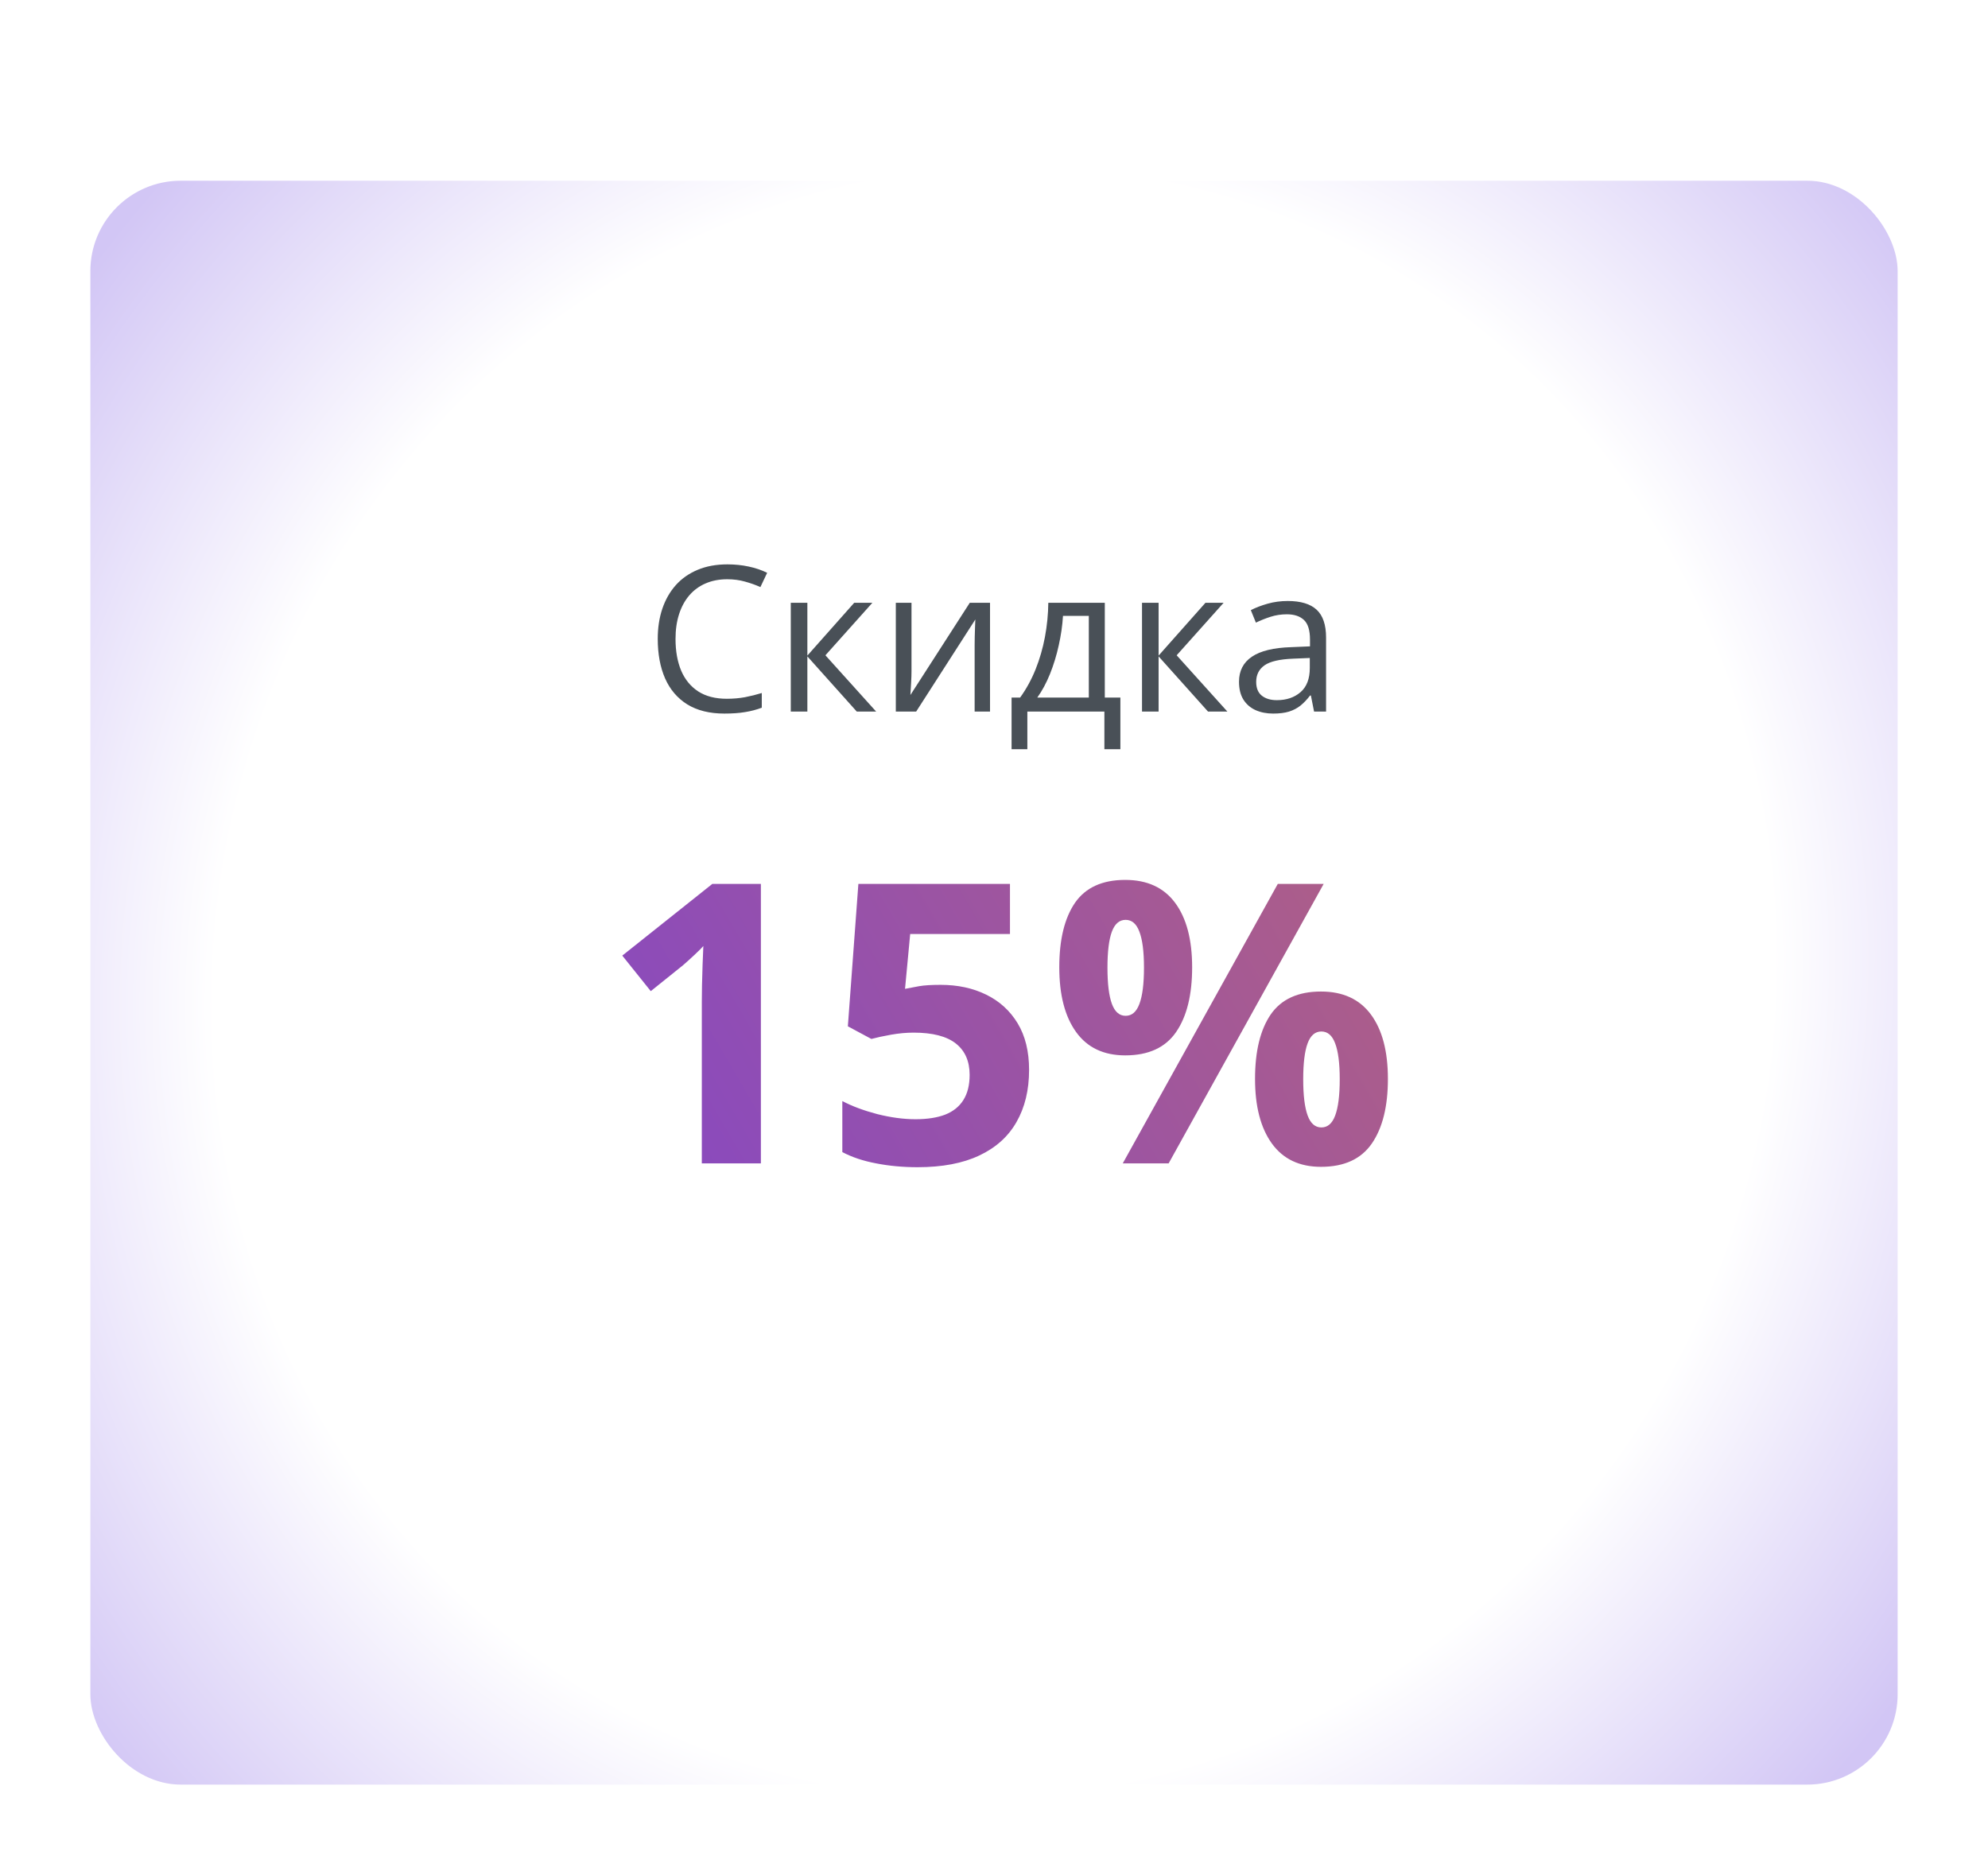
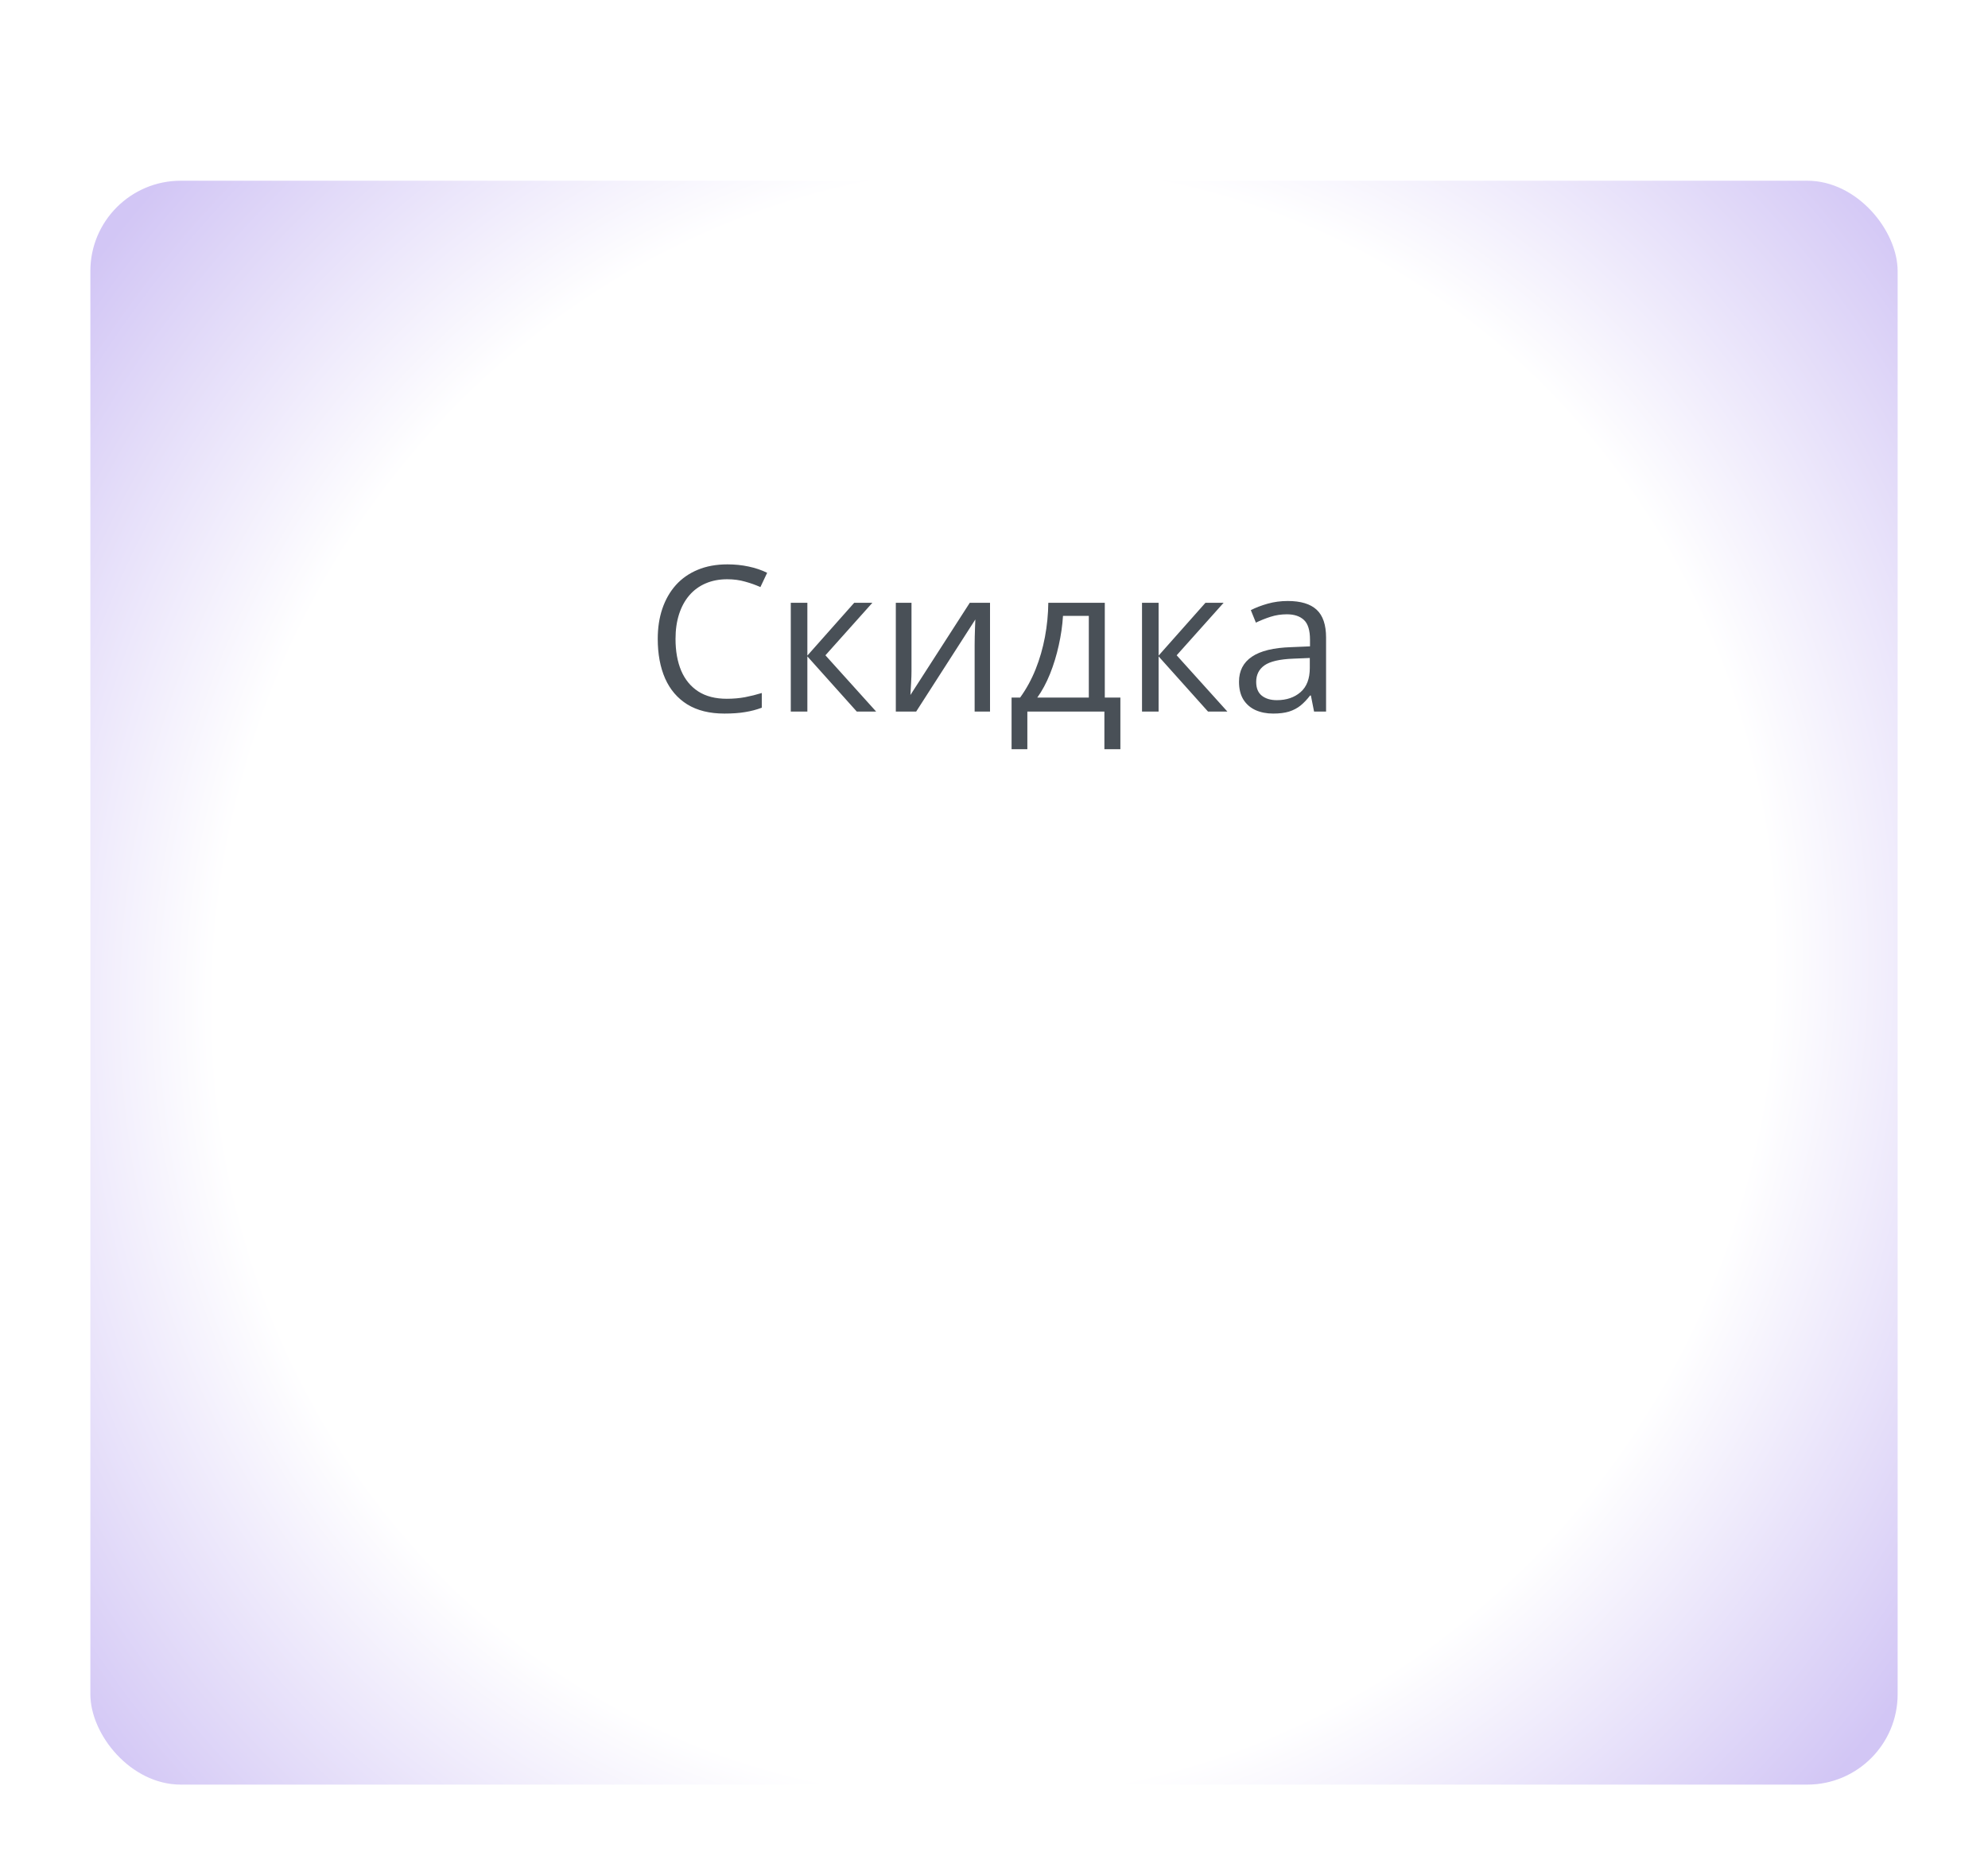
<svg xmlns="http://www.w3.org/2000/svg" width="176" height="166" viewBox="0 0 176 166" fill="none">
  <g filter="url(#filter0_dd_3178_11660)">
    <rect x="8" y="8" width="160" height="142" rx="8" fill="url(#paint0_radial_3178_11660)" />
  </g>
  <path d="M64.384 51.284C63.675 51.284 63.036 51.407 62.468 51.653C61.905 51.894 61.425 52.245 61.026 52.708C60.634 53.165 60.332 53.719 60.121 54.369C59.91 55.02 59.805 55.752 59.805 56.566C59.805 57.645 59.972 58.582 60.306 59.379C60.645 60.17 61.149 60.782 61.817 61.216C62.491 61.649 63.332 61.866 64.34 61.866C64.914 61.866 65.453 61.819 65.957 61.726C66.467 61.626 66.962 61.503 67.442 61.356L67.442 62.657C66.974 62.833 66.481 62.962 65.966 63.044C65.45 63.132 64.838 63.176 64.129 63.176C62.822 63.176 61.73 62.906 60.851 62.367C59.977 61.822 59.321 61.055 58.882 60.065C58.448 59.074 58.231 57.905 58.231 56.558C58.231 55.585 58.366 54.697 58.636 53.895C58.911 53.086 59.31 52.389 59.831 51.803C60.358 51.217 61.003 50.766 61.765 50.449C62.532 50.127 63.411 49.966 64.401 49.966C65.052 49.966 65.679 50.03 66.282 50.159C66.886 50.288 67.431 50.473 67.917 50.713L67.319 51.978C66.909 51.791 66.458 51.63 65.966 51.495C65.48 51.355 64.952 51.284 64.384 51.284ZM75.625 53.367L77.233 53.367L73.076 58.017L77.567 63L75.853 63L71.477 58.113L71.477 63L70.009 63L70.009 53.367L71.477 53.367L71.477 58.043L75.625 53.367ZM80.696 53.367L80.696 59.423C80.696 59.54 80.693 59.692 80.688 59.88C80.682 60.062 80.673 60.258 80.661 60.469C80.649 60.674 80.638 60.873 80.626 61.066C80.62 61.254 80.611 61.409 80.6 61.532L85.856 53.367L87.648 53.367L87.648 63L86.286 63L86.286 57.094C86.286 56.906 86.289 56.666 86.295 56.373C86.301 56.08 86.31 55.793 86.321 55.512C86.333 55.225 86.342 55.002 86.348 54.844L81.109 63L79.308 63L79.308 53.367L80.696 53.367ZM97.809 53.367L97.809 61.761L99.189 61.761L99.189 66.331L97.773 66.331L97.773 63L90.953 63L90.953 66.331L89.556 66.331L89.556 61.761L90.311 61.761C90.862 60.999 91.319 60.164 91.683 59.256C92.046 58.348 92.321 57.395 92.509 56.399C92.696 55.398 92.796 54.387 92.808 53.367L97.809 53.367ZM96.394 54.527L94.108 54.527C94.056 55.383 93.93 56.253 93.731 57.138C93.537 58.023 93.279 58.866 92.957 59.669C92.635 60.466 92.26 61.163 91.832 61.761L96.394 61.761L96.394 54.527ZM106.721 53.367L108.329 53.367L104.172 58.017L108.663 63L106.949 63L102.572 58.113L102.572 63L101.104 63L101.104 53.367L102.572 53.367L102.572 58.043L106.721 53.367ZM114.007 53.209C115.155 53.209 116.008 53.467 116.564 53.982C117.121 54.498 117.399 55.321 117.399 56.452L117.399 63L116.336 63L116.055 61.576L115.984 61.576C115.715 61.928 115.434 62.224 115.141 62.464C114.848 62.698 114.508 62.877 114.121 63C113.74 63.117 113.271 63.176 112.715 63.176C112.129 63.176 111.607 63.073 111.15 62.868C110.699 62.663 110.342 62.352 110.078 61.937C109.82 61.52 109.691 60.993 109.691 60.355C109.691 59.394 110.072 58.655 110.834 58.14C111.596 57.624 112.756 57.343 114.314 57.296L115.976 57.226L115.976 56.637C115.976 55.805 115.797 55.222 115.439 54.888C115.082 54.554 114.578 54.387 113.928 54.387C113.424 54.387 112.943 54.46 112.486 54.606C112.029 54.753 111.596 54.926 111.186 55.125L110.737 54.018C111.171 53.795 111.669 53.605 112.231 53.446C112.794 53.288 113.386 53.209 114.007 53.209ZM115.958 58.254L114.49 58.315C113.289 58.362 112.442 58.559 111.95 58.904C111.458 59.25 111.212 59.739 111.212 60.372C111.212 60.923 111.379 61.33 111.713 61.594C112.047 61.857 112.489 61.989 113.04 61.989C113.896 61.989 114.596 61.752 115.141 61.277C115.686 60.803 115.958 60.091 115.958 59.142L115.958 58.254Z" fill="#495057" />
-   <path d="M67.362 103L62.133 103L62.133 88.682C62.133 88.287 62.138 87.802 62.149 87.227C62.161 86.64 62.178 86.042 62.2 85.433C62.223 84.812 62.245 84.254 62.268 83.757C62.144 83.904 61.89 84.158 61.506 84.519C61.134 84.869 60.784 85.185 60.457 85.467L57.614 87.751L55.092 84.604L63.063 78.257L67.362 78.257L67.362 103ZM83.27 87.193C84.782 87.193 86.125 87.481 87.298 88.056C88.483 88.632 89.414 89.478 90.091 90.595C90.768 91.712 91.106 93.088 91.106 94.724C91.106 96.507 90.734 98.047 89.989 99.344C89.256 100.631 88.156 101.618 86.689 102.306C85.234 102.994 83.417 103.338 81.24 103.338C79.942 103.338 78.718 103.226 77.567 103C76.428 102.786 75.429 102.453 74.572 102.001L74.572 97.483C75.429 97.934 76.456 98.318 77.652 98.634C78.859 98.938 79.993 99.091 81.053 99.091C82.091 99.091 82.966 98.955 83.677 98.684C84.388 98.402 84.923 97.974 85.284 97.398C85.657 96.811 85.843 96.067 85.843 95.164C85.843 93.957 85.437 93.032 84.624 92.389C83.812 91.746 82.565 91.424 80.884 91.424C80.241 91.424 79.57 91.486 78.87 91.61C78.182 91.734 77.607 91.858 77.144 91.983L75.062 90.865L75.993 78.257L89.414 78.257L89.414 82.691L80.58 82.691L80.123 87.548C80.506 87.469 80.924 87.391 81.375 87.311C81.826 87.233 82.458 87.193 83.27 87.193ZM99.619 77.902C101.56 77.902 103.032 78.579 104.036 79.933C105.04 81.287 105.542 83.188 105.542 85.636C105.542 88.084 105.069 89.997 104.121 91.373C103.173 92.75 101.672 93.438 99.619 93.438C97.712 93.438 96.262 92.75 95.27 91.373C94.277 89.997 93.78 88.084 93.78 85.636C93.78 83.188 94.243 81.287 95.168 79.933C96.105 78.579 97.588 77.902 99.619 77.902ZM99.653 81.439C99.1 81.439 98.694 81.789 98.434 82.488C98.175 83.188 98.045 84.248 98.045 85.67C98.045 87.091 98.175 88.158 98.434 88.868C98.694 89.579 99.1 89.935 99.653 89.935C100.206 89.935 100.612 89.585 100.871 88.885C101.142 88.175 101.278 87.103 101.278 85.67C101.278 84.248 101.142 83.188 100.871 82.488C100.612 81.789 100.206 81.439 99.653 81.439ZM117.186 78.257L103.461 103L99.399 103L113.124 78.257L117.186 78.257ZM116.949 87.785C118.89 87.785 120.362 88.462 121.366 89.816C122.37 91.17 122.873 93.071 122.873 95.52C122.873 97.957 122.399 99.863 121.451 101.24C120.503 102.616 119.003 103.305 116.949 103.305C115.042 103.305 113.593 102.616 112.6 101.24C111.607 99.863 111.11 97.957 111.11 95.52C111.11 93.071 111.573 91.17 112.498 89.816C113.435 88.462 114.918 87.785 116.949 87.785ZM116.983 91.323C116.43 91.323 116.024 91.672 115.764 92.372C115.505 93.071 115.375 94.132 115.375 95.553C115.375 96.975 115.505 98.041 115.764 98.752C116.024 99.463 116.43 99.818 116.983 99.818C117.536 99.818 117.942 99.469 118.202 98.769C118.472 98.058 118.608 96.986 118.608 95.553C118.608 94.132 118.472 93.071 118.202 92.372C117.942 91.672 117.536 91.323 116.983 91.323Z" fill="url(#paint1_linear_3178_11660)" />
  <defs>
    <filter id="filter0_dd_3178_11660" x="0" y="0" width="176" height="166" filterUnits="userSpaceOnUse" color-interpolation-filters="sRGB">
      <feFlood flood-opacity="0" result="BackgroundImageFix" />
      <feColorMatrix in="SourceAlpha" type="matrix" values="0 0 0 0 0 0 0 0 0 0 0 0 0 0 0 0 0 0 127 0" result="hardAlpha" />
      <feOffset dy="8" />
      <feGaussianBlur stdDeviation="4" />
      <feColorMatrix type="matrix" values="0 0 0 0 0 0 0 0 0 0 0 0 0 0 0 0 0 0 0.24 0" />
      <feBlend mode="normal" in2="BackgroundImageFix" result="effect1_dropShadow_3178_11660" />
      <feColorMatrix in="SourceAlpha" type="matrix" values="0 0 0 0 0 0 0 0 0 0 0 0 0 0 0 0 0 0 127 0" result="hardAlpha" />
      <feOffset />
      <feGaussianBlur stdDeviation="4" />
      <feColorMatrix type="matrix" values="0 0 0 0 0 0 0 0 0 0 0 0 0 0 0 0 0 0 0.12 0" />
      <feBlend mode="normal" in2="effect1_dropShadow_3178_11660" result="effect2_dropShadow_3178_11660" />
      <feBlend mode="normal" in="SourceGraphic" in2="effect2_dropShadow_3178_11660" result="shape" />
    </filter>
    <radialGradient id="paint0_radial_3178_11660" cx="0" cy="0" r="1" gradientUnits="userSpaceOnUse" gradientTransform="translate(88 79) rotate(97.058) scale(105.802 102.603)">
      <stop offset="0.677" stop-color="white" />
      <stop offset="1" stop-color="#D2C6F5" />
    </radialGradient>
    <linearGradient id="paint1_linear_3178_11660" x1="120.839" y1="86.855" x2="60.48" y2="121.838" gradientUnits="userSpaceOnUse">
      <stop stop-color="#AB5D8B" />
      <stop offset="1" stop-color="#8547C5" />
    </linearGradient>
  </defs>
</svg>